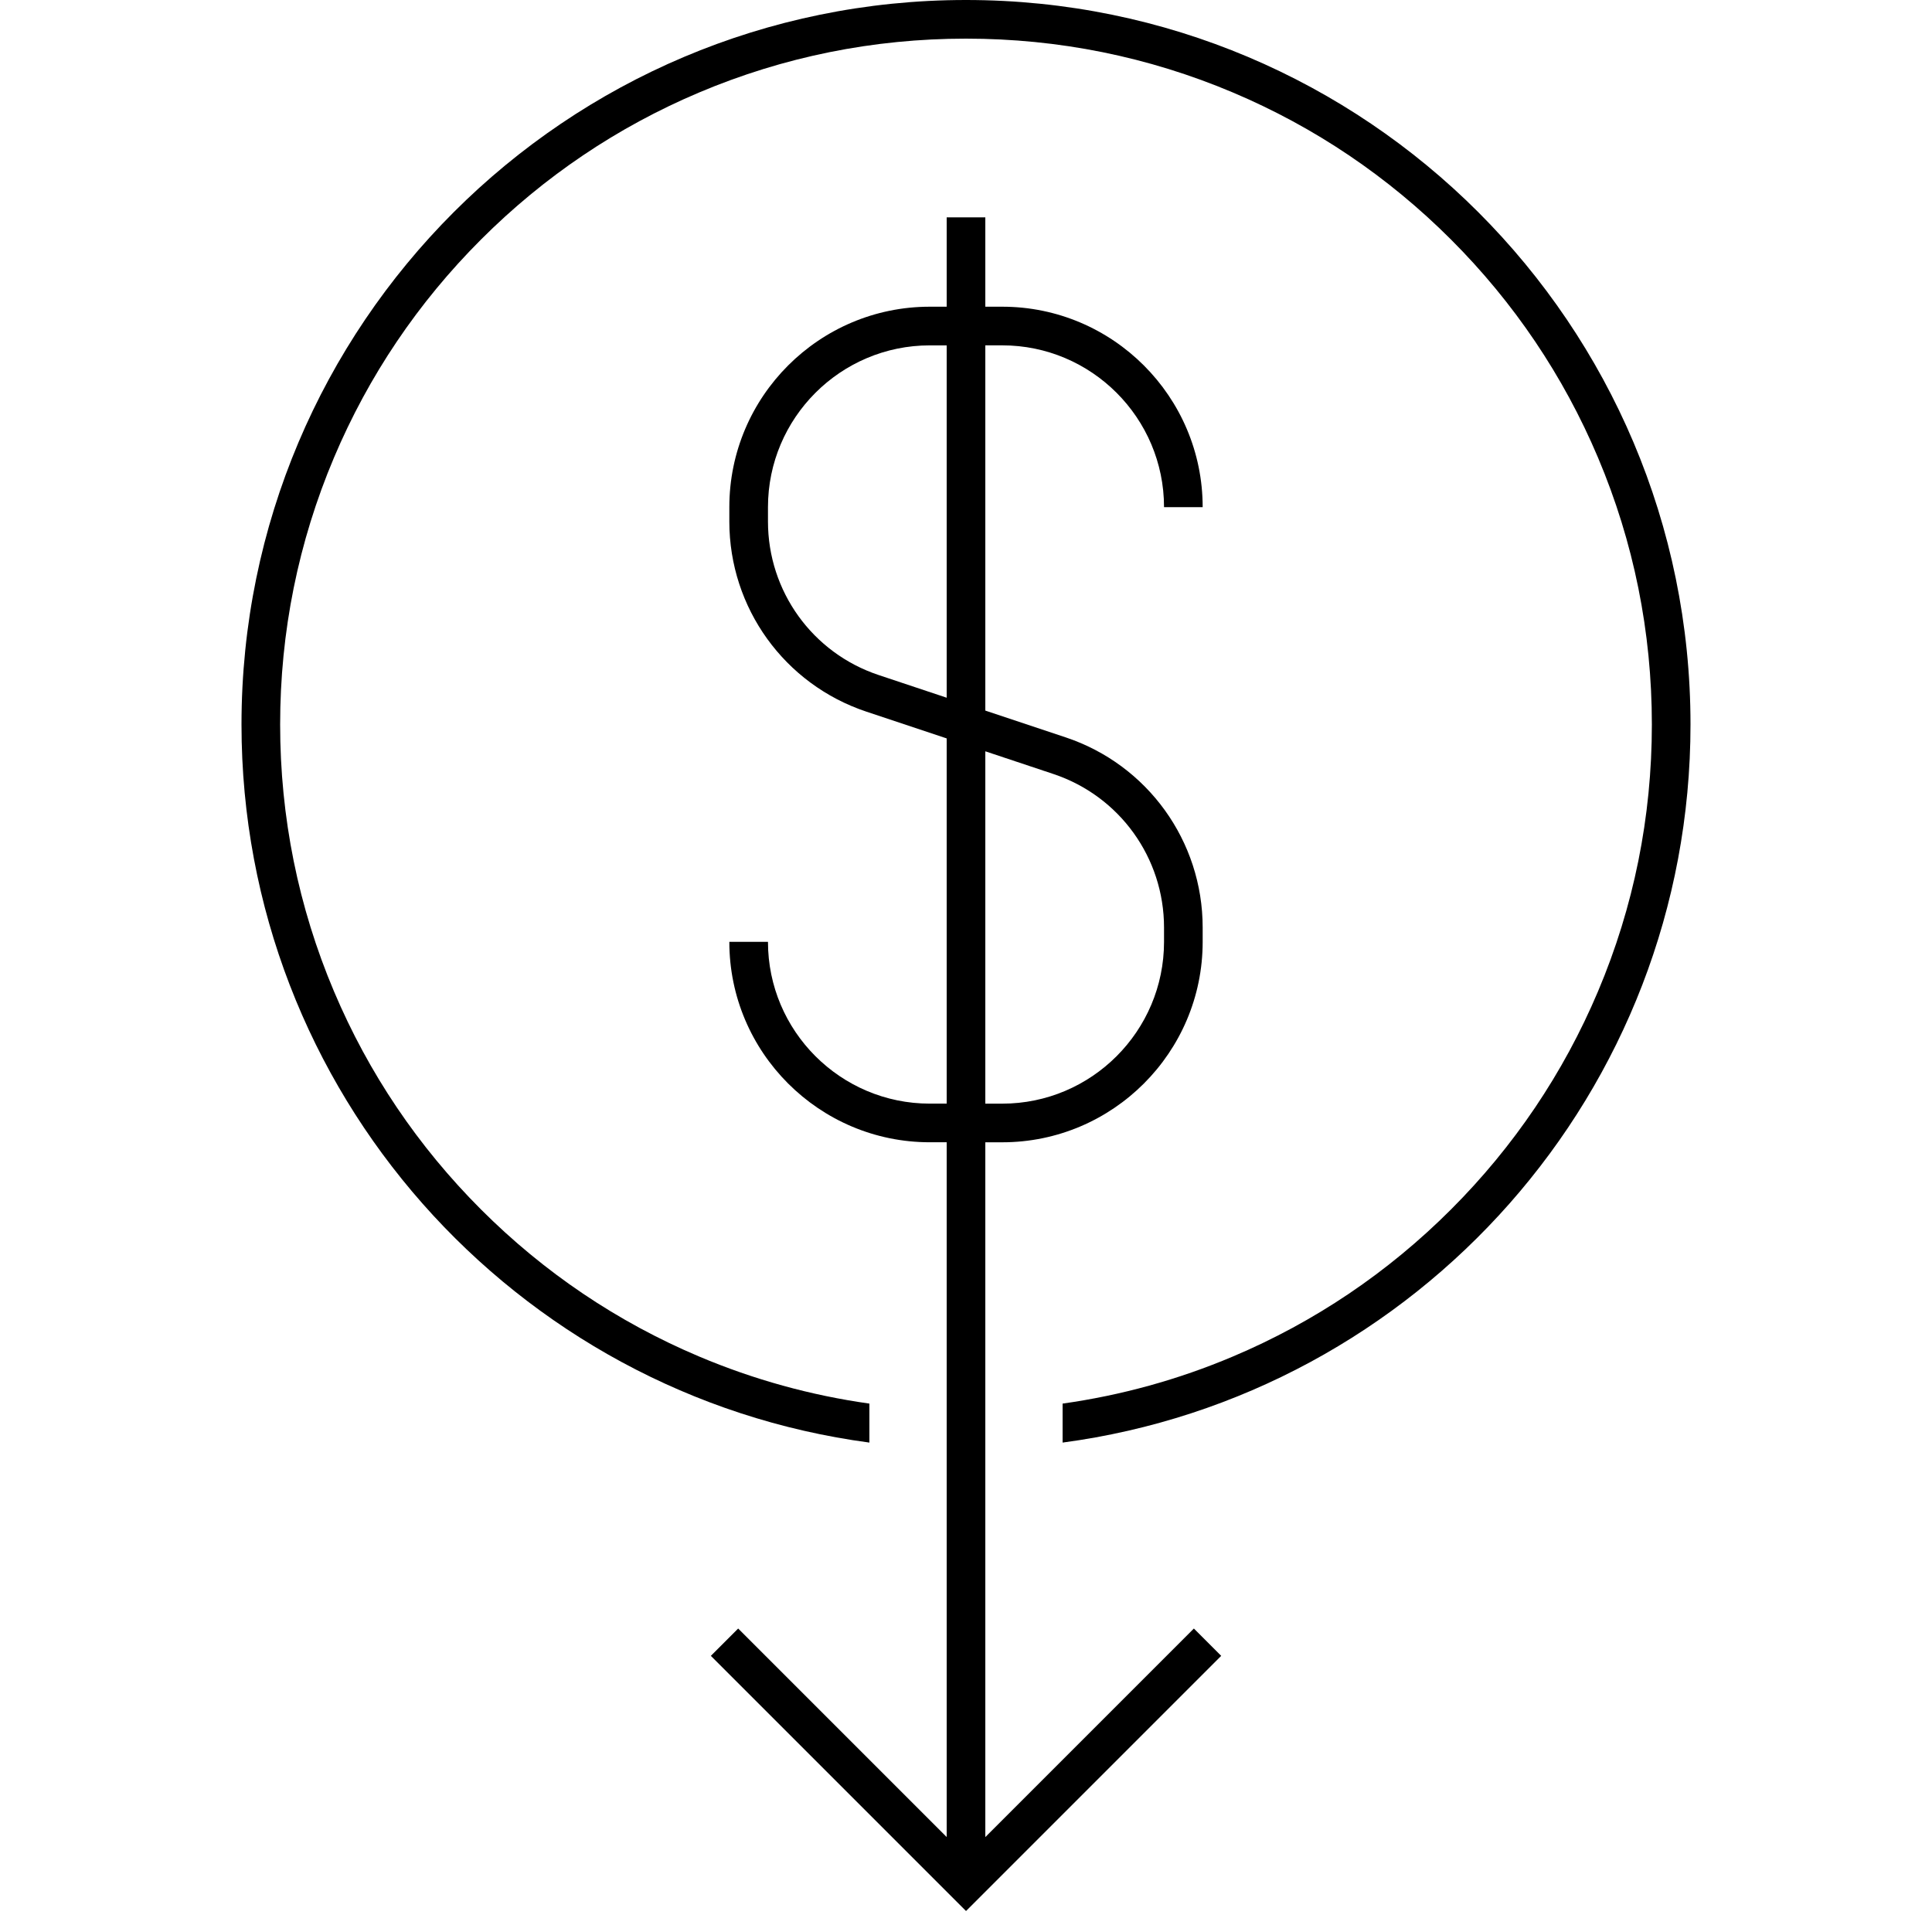
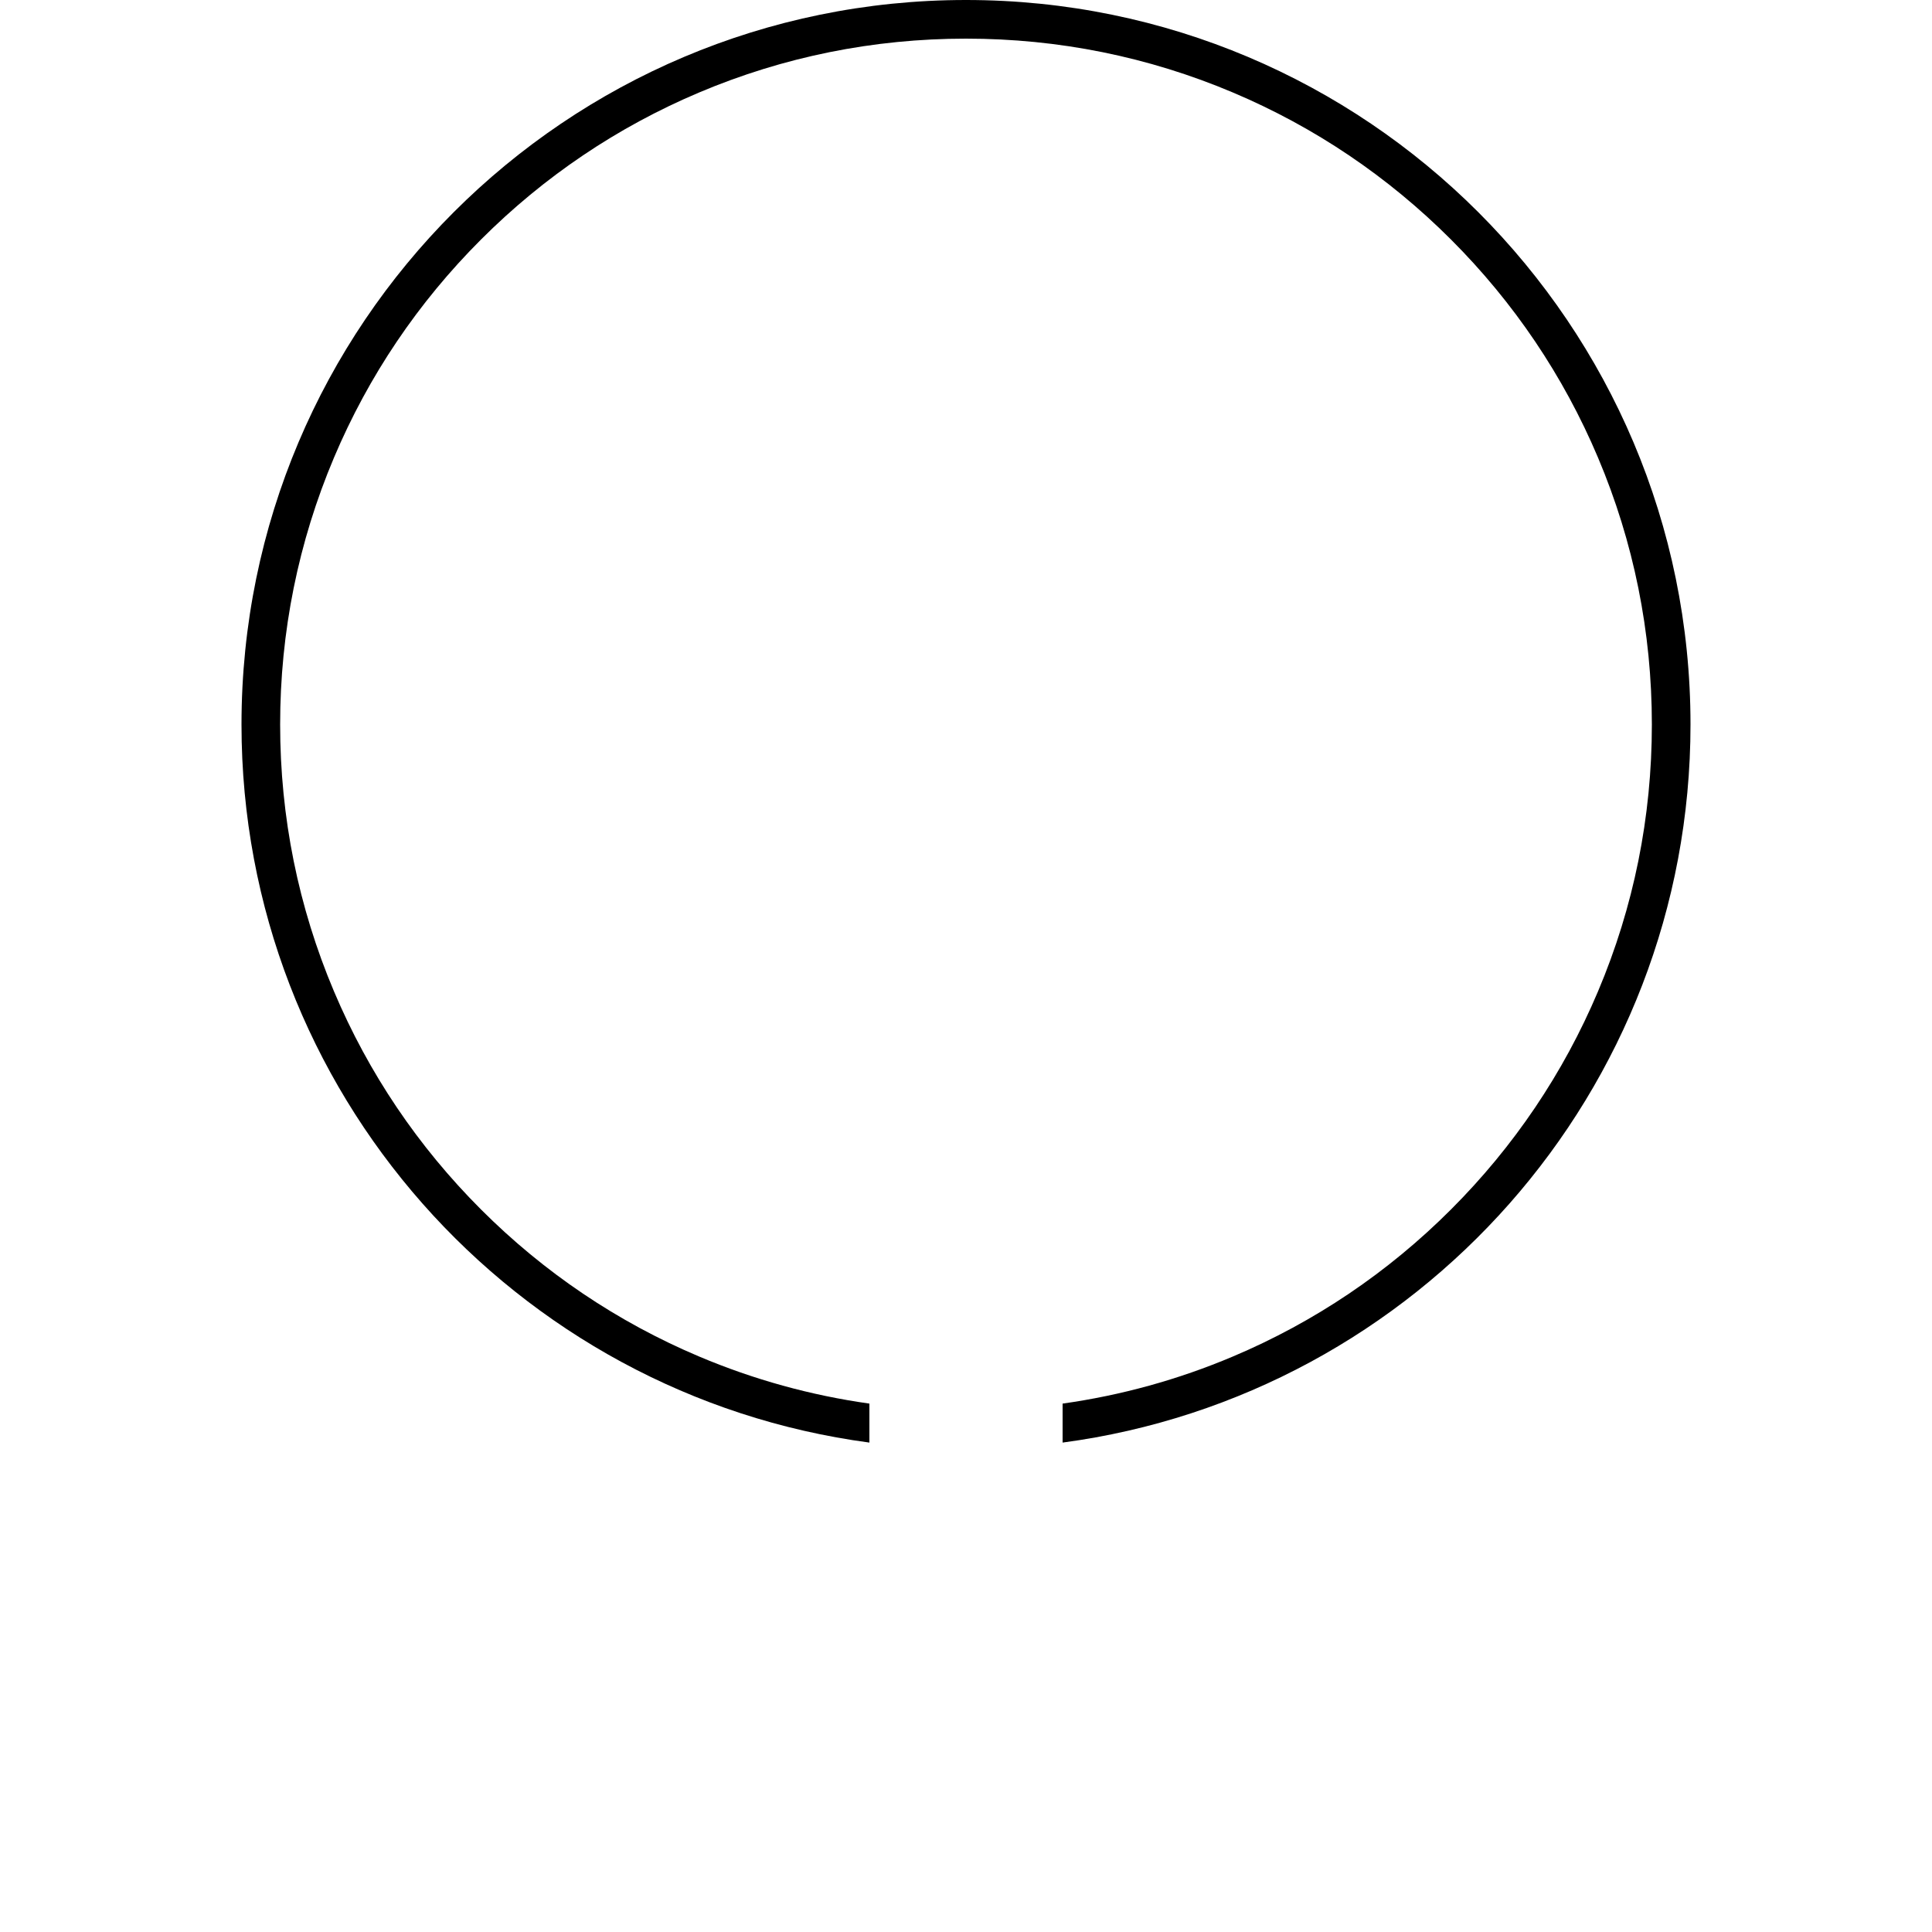
<svg xmlns="http://www.w3.org/2000/svg" id="a" viewBox="0 0 800 800">
  <path d="M400,0C234.31,0,100,134.31,100,300c0,152.12,113.23,277.78,260,297.34v-16.14c-24.24-3.41-47.85-9.92-70.54-19.51-33.82-14.3-64.19-34.78-90.28-60.87s-46.57-56.46-60.87-90.28c-14.8-35-22.31-72.19-22.31-110.54s7.51-75.54,22.31-110.54c14.3-33.82,34.78-64.19,60.87-90.28s56.46-46.57,90.28-60.87c35-14.8,72.19-22.31,110.54-22.31s75.54,7.51,110.54,22.31c33.82,14.3,64.19,34.78,90.28,60.87,26.09,26.09,46.57,56.46,60.87,90.28,14.8,35,22.31,72.19,22.31,110.54s-7.51,75.54-22.31,110.54c-14.3,33.82-34.78,64.19-60.87,90.28-26.09,26.09-56.46,46.57-90.28,60.87-22.69,9.6-46.3,16.1-70.54,19.51v16.14c146.77-19.56,260-145.22,260-297.34C700,134.31,565.69,0,400,0Z" />
-   <path d="M408,760.69V473h7c45.77,0,83-37.23,83-83v-5.94c0-35.78-22.81-67.42-56.75-78.74l-33.25-11.08V143h7c36.94,0,67,30.06,67,67h16c0-45.77-37.23-83-83-83h-7v-37h-16v37h-7c-45.77,0-83,37.23-83,83v5.94c0,35.78,22.81,67.42,56.75,78.74l33.25,11.08v151.23h-7c-36.94,0-67-30.06-67-67h-16c0,45.77,37.23,83,83,83h7v287.69l-86.34-86.34-11.31,11.31,105.66,105.66,105.66-105.66-11.31-11.31-86.34,86.34Zm-44.19-481.18c-27.4-9.13-45.81-34.68-45.81-63.56v-5.94c0-36.94,30.06-67,67-67h7v145.9l-28.19-9.4Zm44.19,31.59l28.19,9.4c27.4,9.13,45.81,34.68,45.81,63.56v5.94c0,36.94-30.06,67-67,67h-7v-145.9Z" />
</svg>